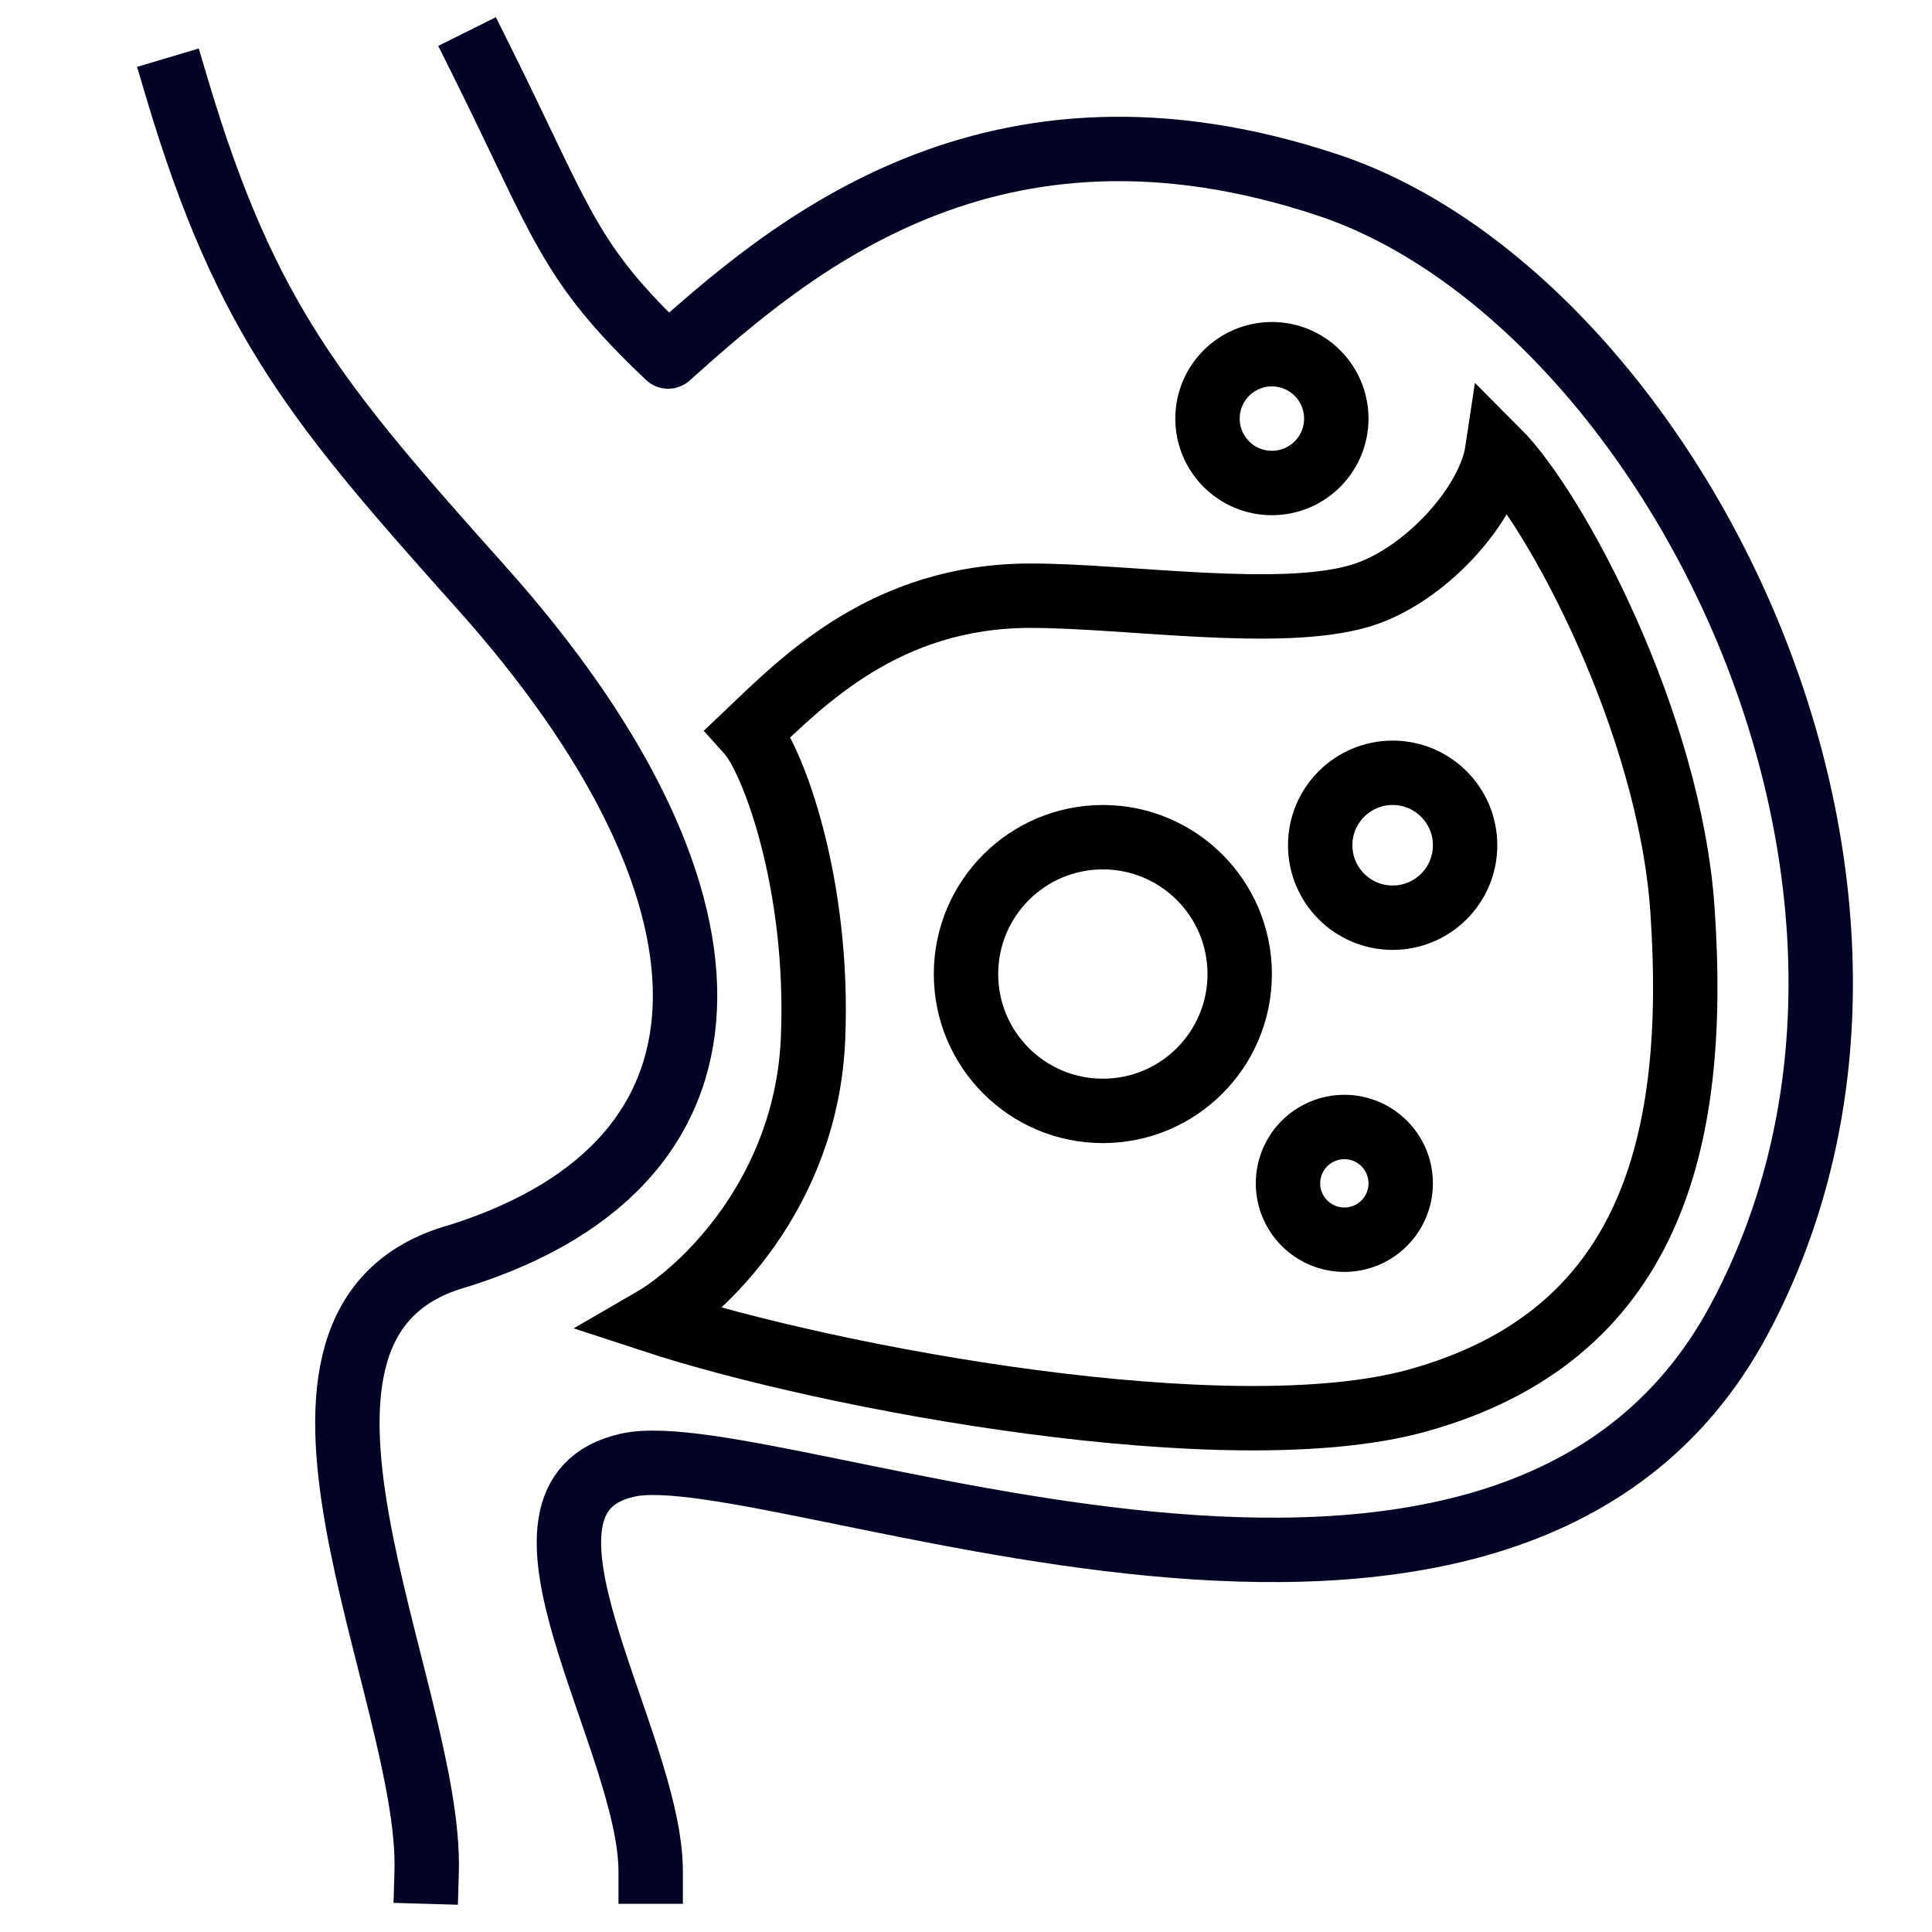
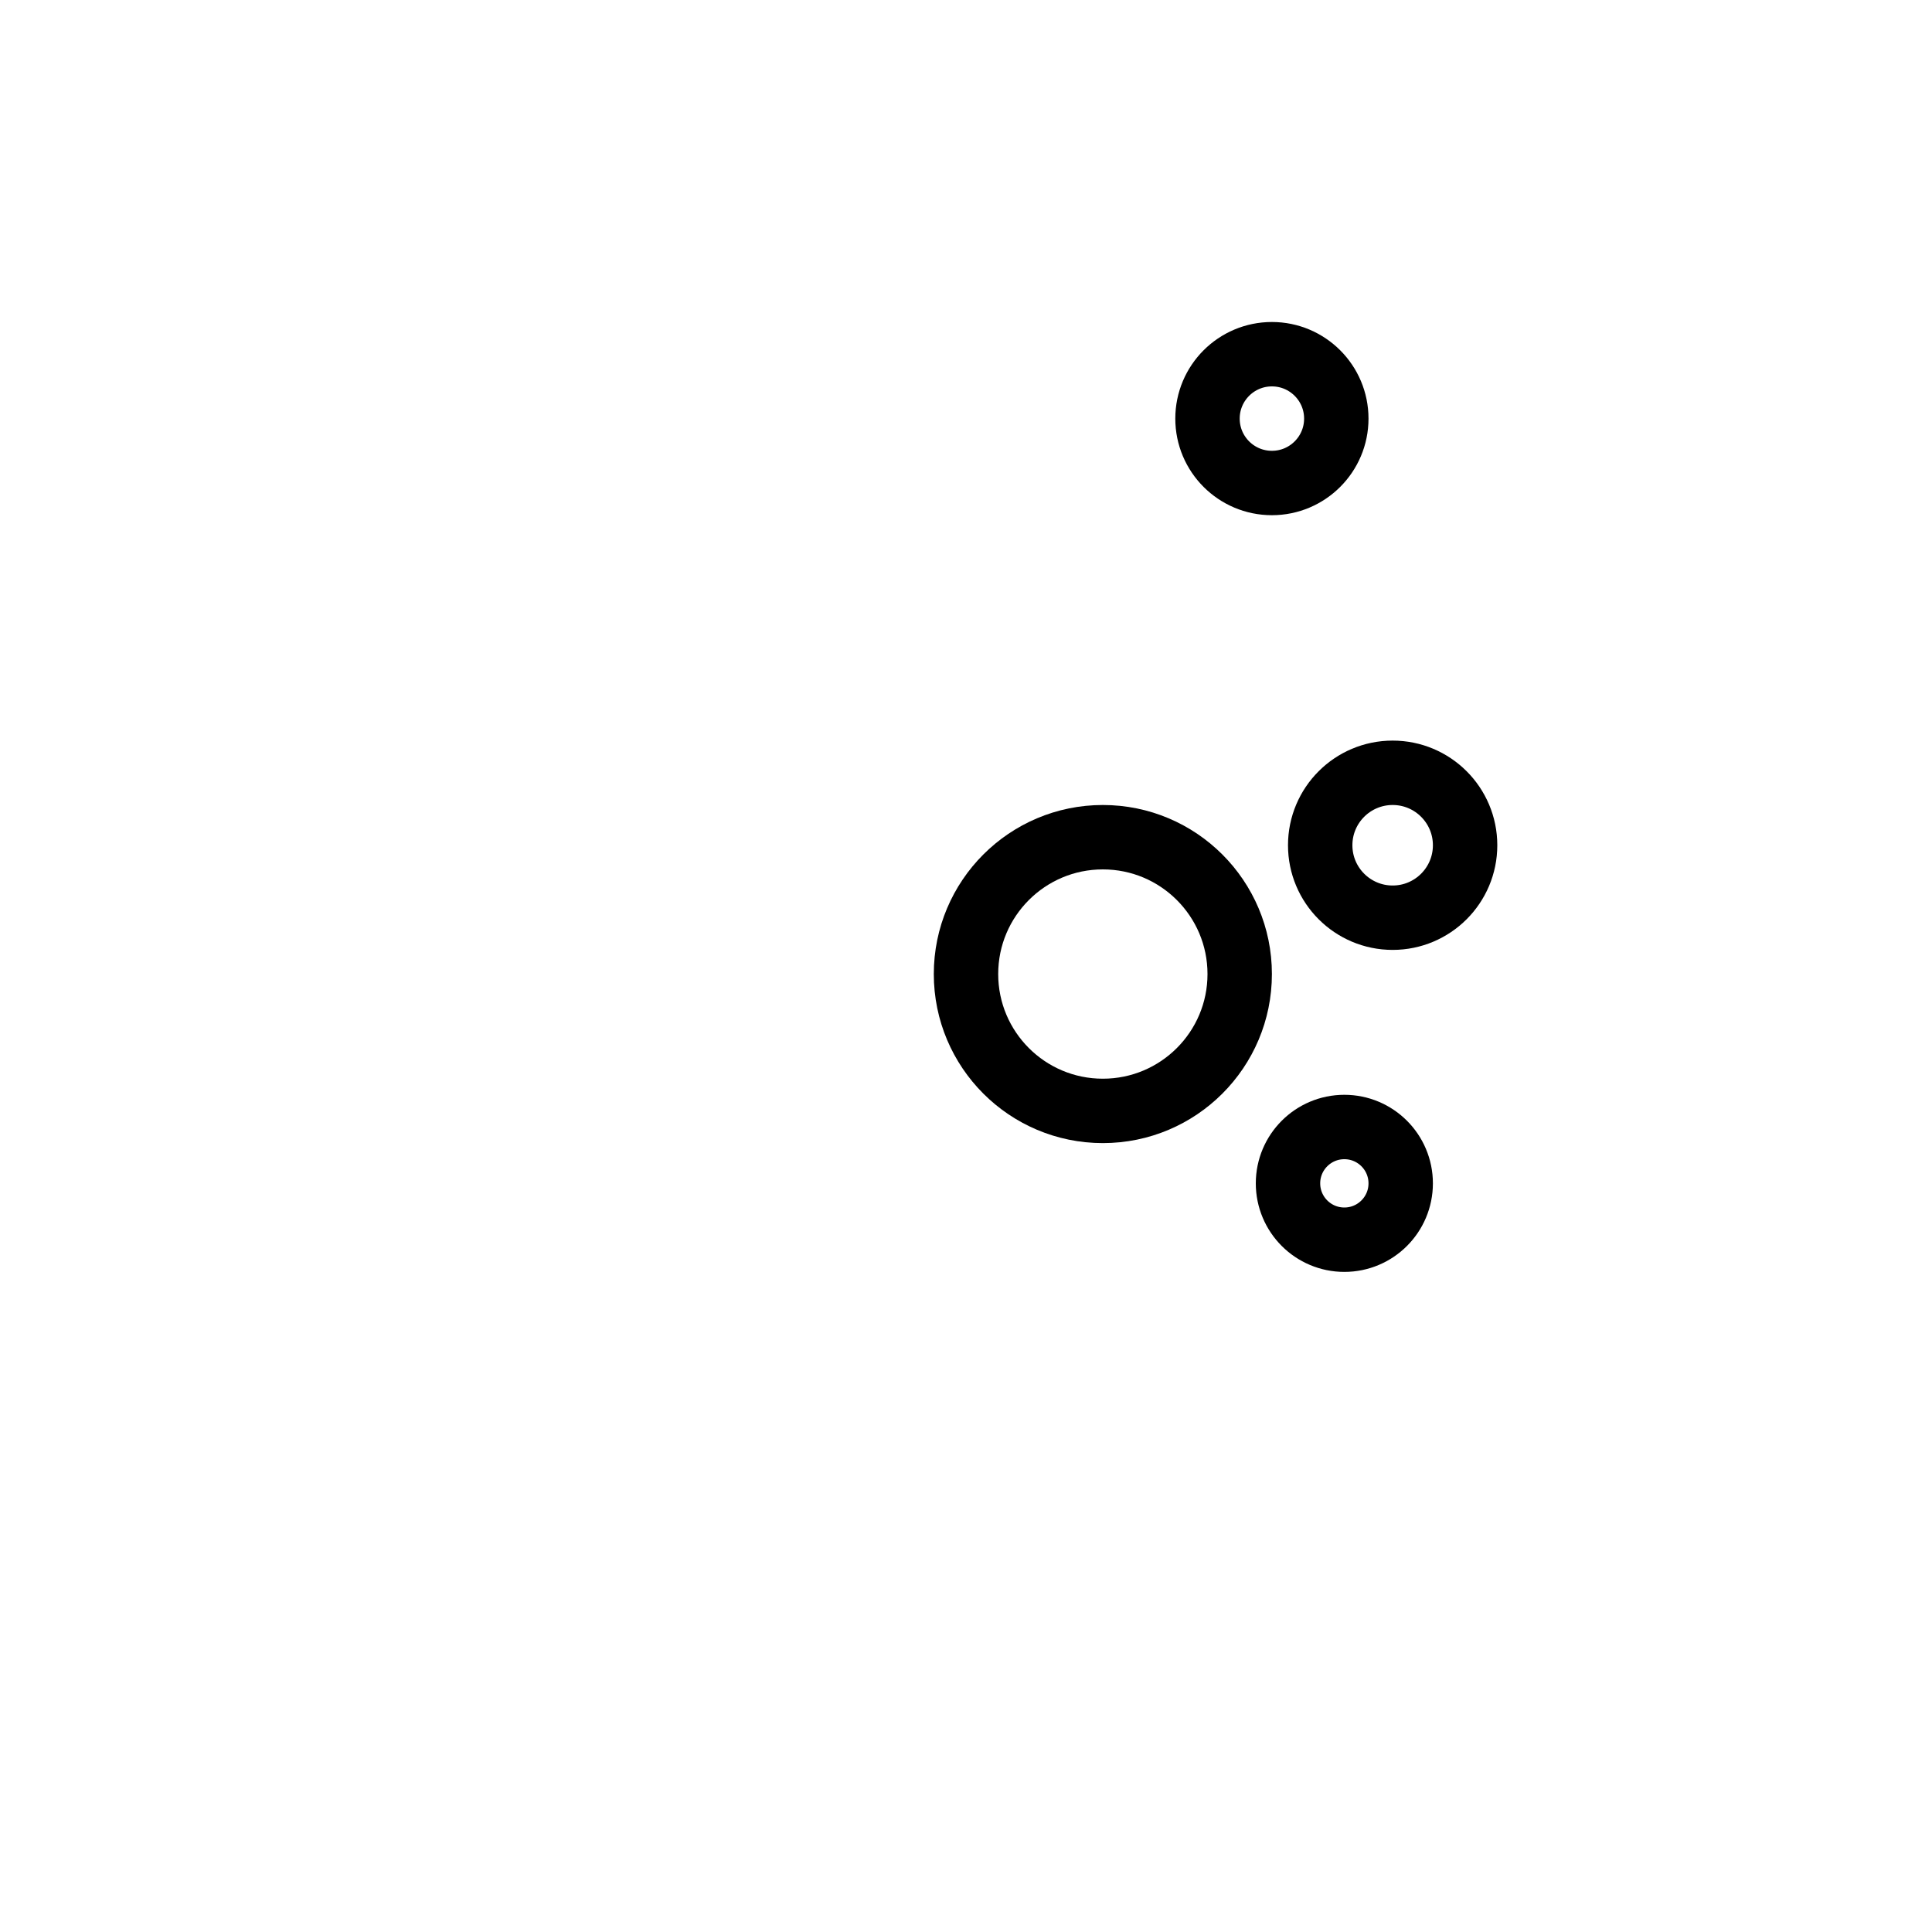
<svg xmlns="http://www.w3.org/2000/svg" fill="none" viewBox="0 0 120 120" height="120" width="120">
-   <path stroke-linejoin="round" stroke-linecap="square" stroke-width="4" stroke="#030325" d="M40.415 116.25C40.415 108 30 92.989 39 91C48 89.011 93.5 109 108 82C122.5 55 103.5 18.5 82.5 11.5C61.5 4.5 48.956 15.483 41.5 22.145C35.255 16.24 35 14 29.9 3.75M11 5.5C15.299 19.946 19.856 25.263 29.9 36.5C46.5 55.072 47.5 72 28.5 78C14 82 26.828 105.017 26.5 116.25" />
-   <path stroke-width="4" stroke="black" d="M50.5 64.5C50.1 74.1 43.667 80.166 40.5 82C51.667 85.667 76.4 90.2 88 87C102.5 83 105.5 71 104.5 56.5C103.7 44.9 96.667 31.667 93 28C92.5 31.333 88.5 35.8 84.5 37C79.5 38.5 70 37 64 37C55 37 49.833 42.333 46.5 45.5C48 47.166 50.9 54.9 50.5 64.5Z" />
  <circle stroke-width="4" stroke="black" r="8.5" cy="60.5" cx="68.5" />
  <circle stroke-width="4" stroke="black" r="3.5" cy="73.5" cx="83.5" />
  <circle stroke-width="4" stroke="black" r="4" cy="26" cx="79" />
  <circle stroke-width="4" stroke="black" r="4.5" cy="52.5" cx="86.5" />
</svg>